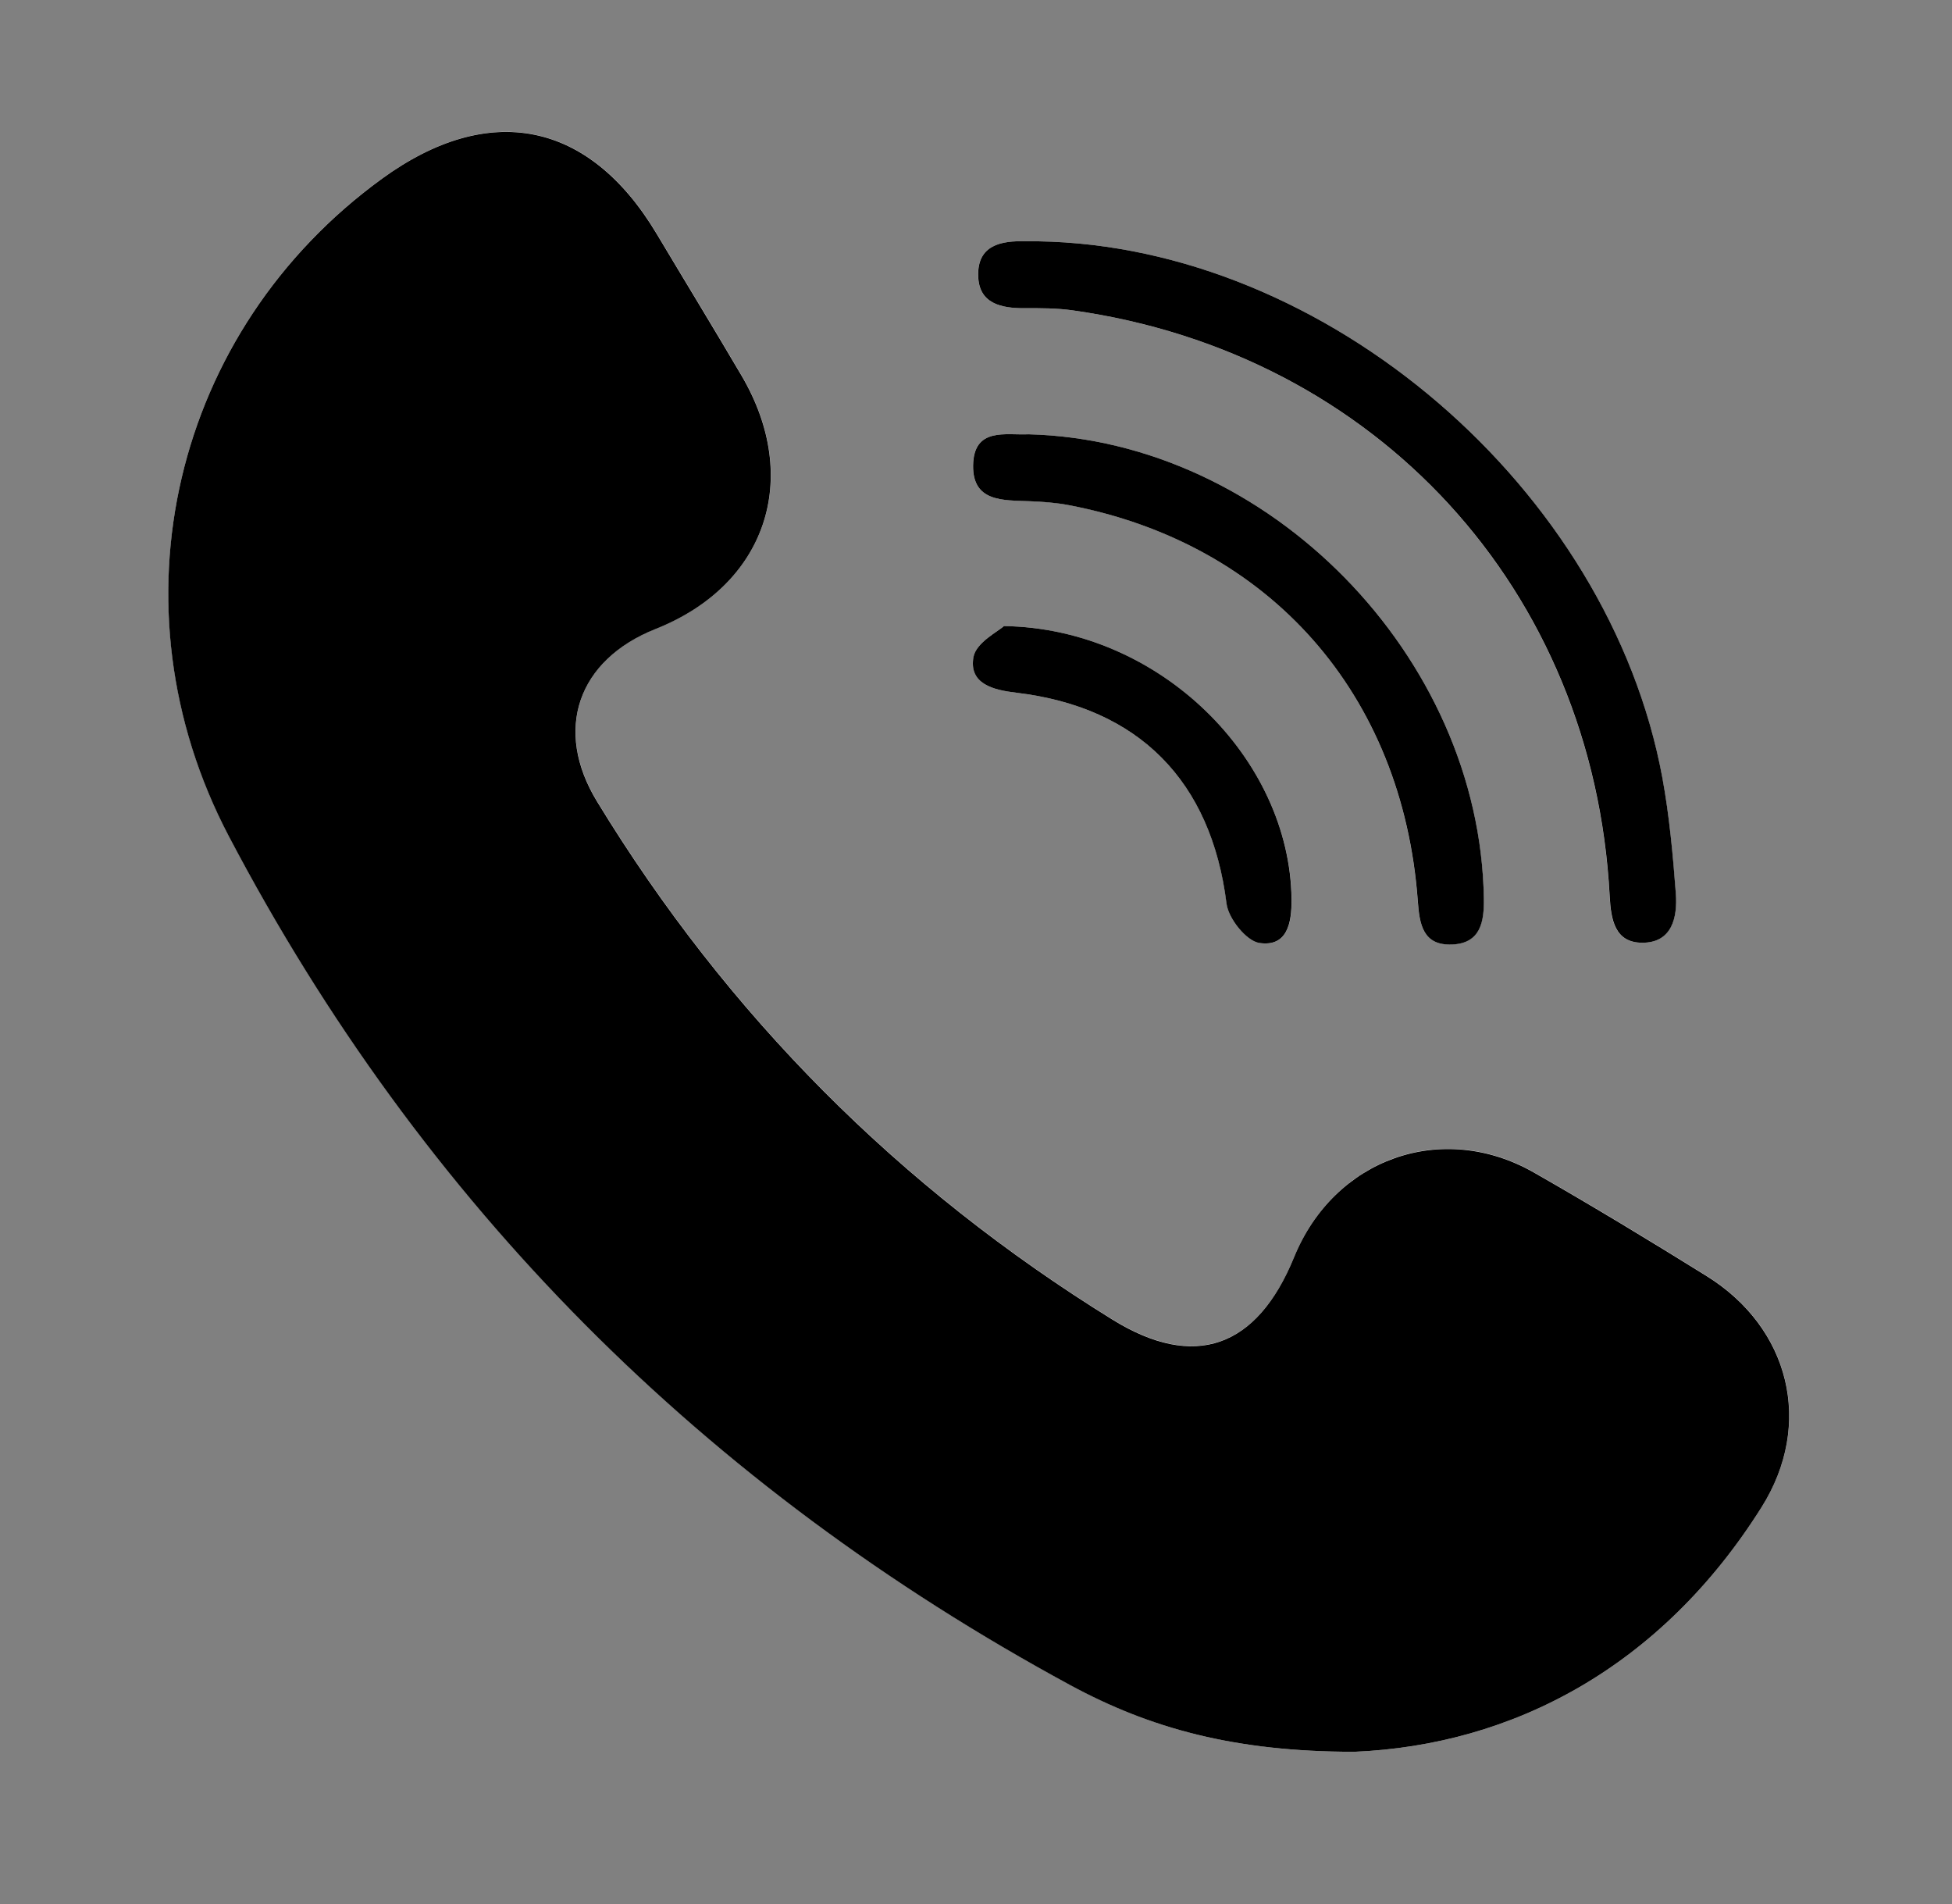
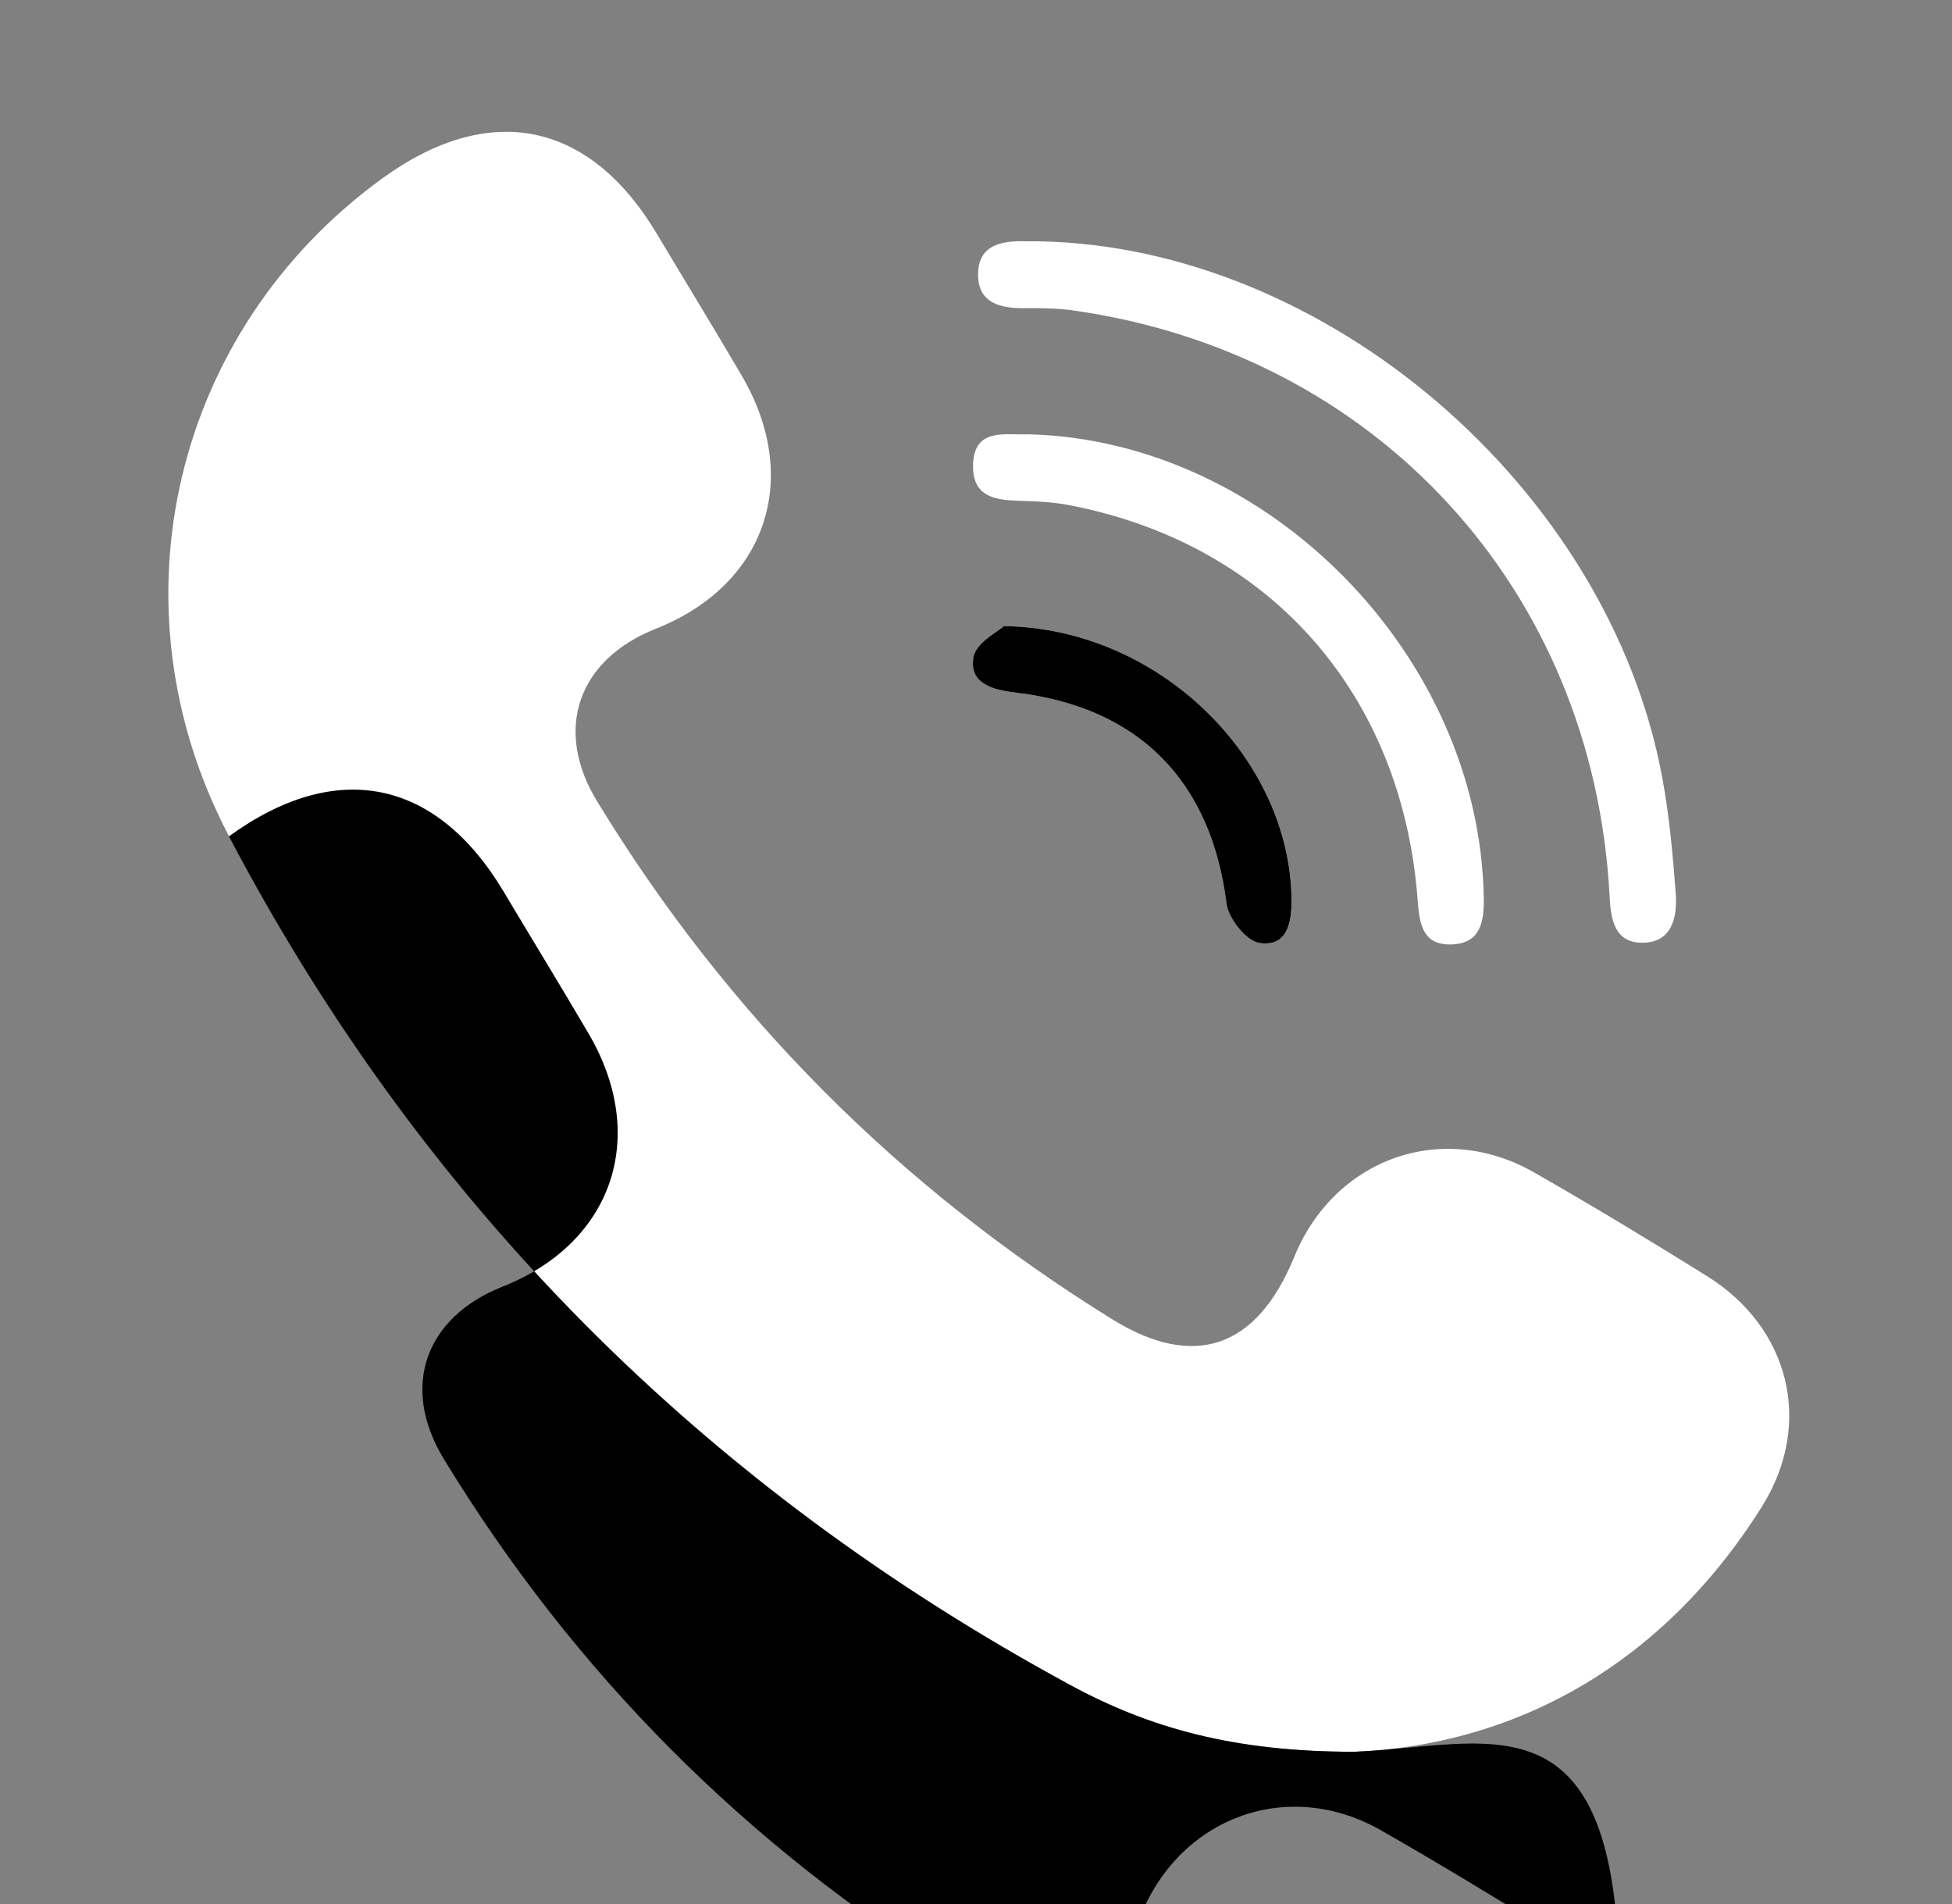
<svg xmlns="http://www.w3.org/2000/svg" version="1.1" id="Ebene_1" x="0px" y="0px" width="242px" height="236px" viewBox="0 0 242 236" enable-background="new 0 0 242 236" xml:space="preserve">
  <rect x="0" y="0" width="242" height="236" fill="#808080" stroke="none" />
  <g>
    <path fill="#FFFFFF" d="M167.92,217.13c19.59-0.82,37.99-10.46,50.49-30.35c6.47-10.29,3.49-22.21-6.8-28.62   c-7.06-4.4-14.19-8.71-21.42-12.84c-11.41-6.52-24.75-1.75-29.74,10.48c-4.6,11.27-12.35,14.03-22.53,7.74   c-26.38-16.32-47.73-37.71-63.89-64.21c-5.43-8.9-2.39-17.57,7.28-21.4c13.66-5.41,18.15-18.58,10.64-31.38   c-3.45-5.89-7.02-11.71-10.52-17.57c-8.36-14.01-20.78-16.5-34.06-6.85c-25.9,18.83-34.02,52.92-18.98,81.52   c24.01,45.67,58.96,80.63,104.31,105.2C142.52,214.19,152.99,217.14,167.92,217.13z M128.7,29.91c-0.5,0-1,0.01-1.5,0   c-3.1-0.1-6.03,0.46-5.94,4.28c0.09,3.44,2.84,4.03,5.76,4.01c1.99-0.01,4.01-0.01,5.97,0.27c37.66,5.31,64.57,34.64,66.56,72.61   c0.15,2.95,0.64,5.74,4,5.77c3.73,0.03,4.42-3.14,4.2-6.11c-0.36-4.8-0.79-9.61-1.67-14.34C199.46,60.54,164.39,30.48,128.7,29.91z    M127.51,53.83c-2.77,0.14-6.81-0.93-6.88,3.87c-0.06,4.49,3.69,4.3,6.91,4.41c1.65,0.06,3.33,0.18,4.95,0.49   c24.92,4.76,41.38,23.38,43.27,49.05c0.22,2.93,0.64,5.55,4.24,5.41c3.56-0.14,4-2.84,3.95-5.73   C183.49,81.37,157.31,54.58,127.51,53.83z M124.46,77.6c-0.67,0.63-3.43,2.01-3.76,3.83c-0.61,3.34,2.42,4.09,5.29,4.43   c15.25,1.81,24.19,11,26.08,26.14c0.23,1.85,2.46,4.64,4.07,4.88c3.46,0.51,4.02-2.47,3.99-5.42   C159.93,94.08,143.82,77.89,124.46,77.6z" />
-     <path d="M167.92,217.13c-14.93,0.01-25.4-2.94-35.23-8.26c-45.35-24.57-80.3-59.53-104.31-105.2   c-15.04-28.61-6.91-62.7,18.98-81.52c13.29-9.66,25.7-7.16,34.06,6.85c3.5,5.86,7.06,11.68,10.52,17.57   c7.51,12.79,3.02,25.96-10.64,31.38c-9.67,3.83-12.71,12.5-7.28,21.4c16.16,26.5,37.51,47.89,63.89,64.21   c10.18,6.3,17.93,3.53,22.53-7.74c4.99-12.22,18.33-16.99,29.74-10.48c7.23,4.13,14.35,8.44,21.42,12.84   c10.29,6.41,13.27,18.33,6.8,28.62C205.91,206.67,187.5,216.31,167.92,217.13z" />
-     <path d="M128.7,29.91c35.69,0.57,70.76,30.63,77.39,66.49c0.87,4.72,1.31,9.54,1.67,14.34c0.22,2.98-0.47,6.14-4.2,6.11   c-3.35-0.03-3.84-2.82-4-5.77c-1.99-37.97-28.9-67.3-66.56-72.61c-1.97-0.28-3.98-0.28-5.97-0.27c-2.92,0.02-5.68-0.57-5.76-4.01   c-0.1-3.82,2.84-4.38,5.94-4.28C127.7,29.92,128.2,29.91,128.7,29.91z" />
-     <path d="M127.51,53.83c29.8,0.75,55.98,27.54,56.45,57.51c0.05,2.89-0.39,5.59-3.95,5.73c-3.6,0.14-4.03-2.49-4.24-5.41   c-1.89-25.66-18.35-44.29-43.27-49.05c-1.62-0.31-3.3-0.43-4.95-0.49c-3.22-0.12-6.97,0.08-6.91-4.41   C120.7,52.9,124.74,53.97,127.51,53.83z" />
+     <path d="M167.92,217.13c-14.93,0.01-25.4-2.94-35.23-8.26c-45.35-24.57-80.3-59.53-104.31-105.2   c13.29-9.66,25.7-7.16,34.06,6.85c3.5,5.86,7.06,11.68,10.52,17.57   c7.51,12.79,3.02,25.96-10.64,31.38c-9.67,3.83-12.71,12.5-7.28,21.4c16.16,26.5,37.51,47.89,63.89,64.21   c10.18,6.3,17.93,3.53,22.53-7.74c4.99-12.22,18.33-16.99,29.74-10.48c7.23,4.13,14.35,8.44,21.42,12.84   c10.29,6.41,13.27,18.33,6.8,28.62C205.91,206.67,187.5,216.31,167.92,217.13z" />
    <path d="M124.46,77.6c19.36,0.29,35.47,16.47,35.66,33.86c0.03,2.95-0.53,5.93-3.99,5.42c-1.61-0.24-3.84-3.03-4.07-4.88   c-1.89-15.14-10.82-24.33-26.08-26.14c-2.86-0.34-5.89-1.09-5.29-4.43C121.03,79.61,123.8,78.24,124.46,77.6z" />
  </g>
</svg>